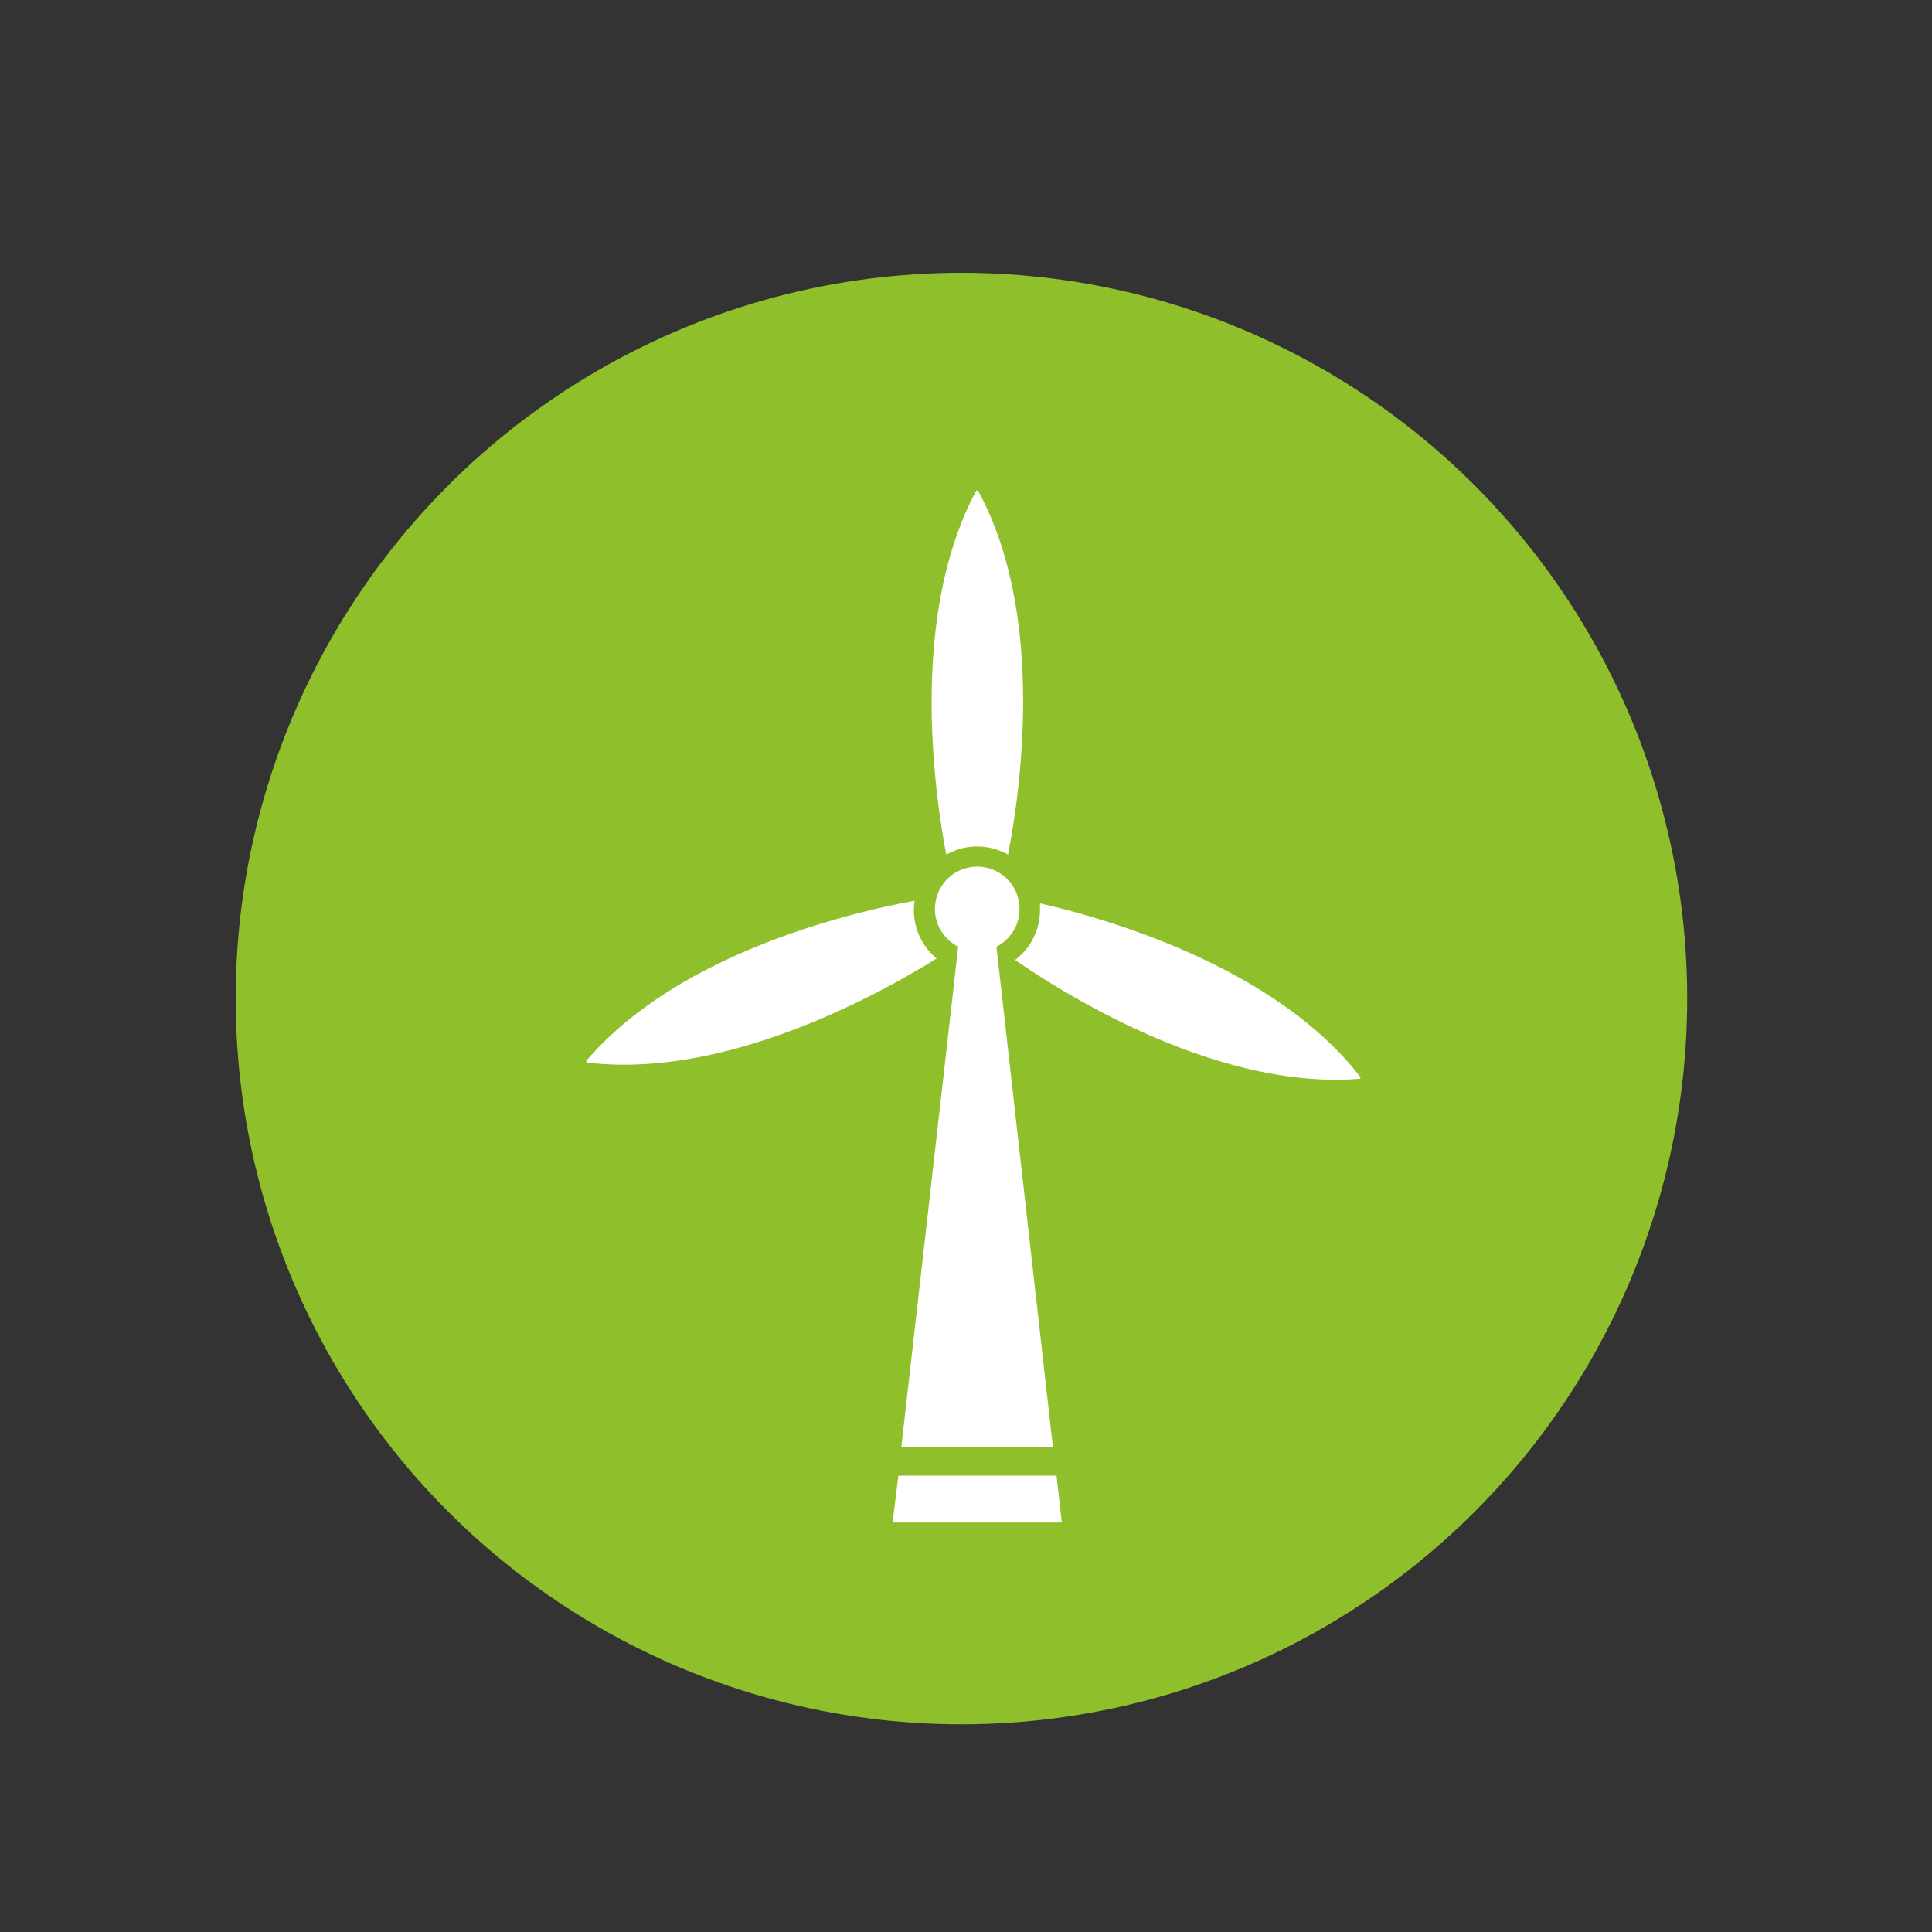
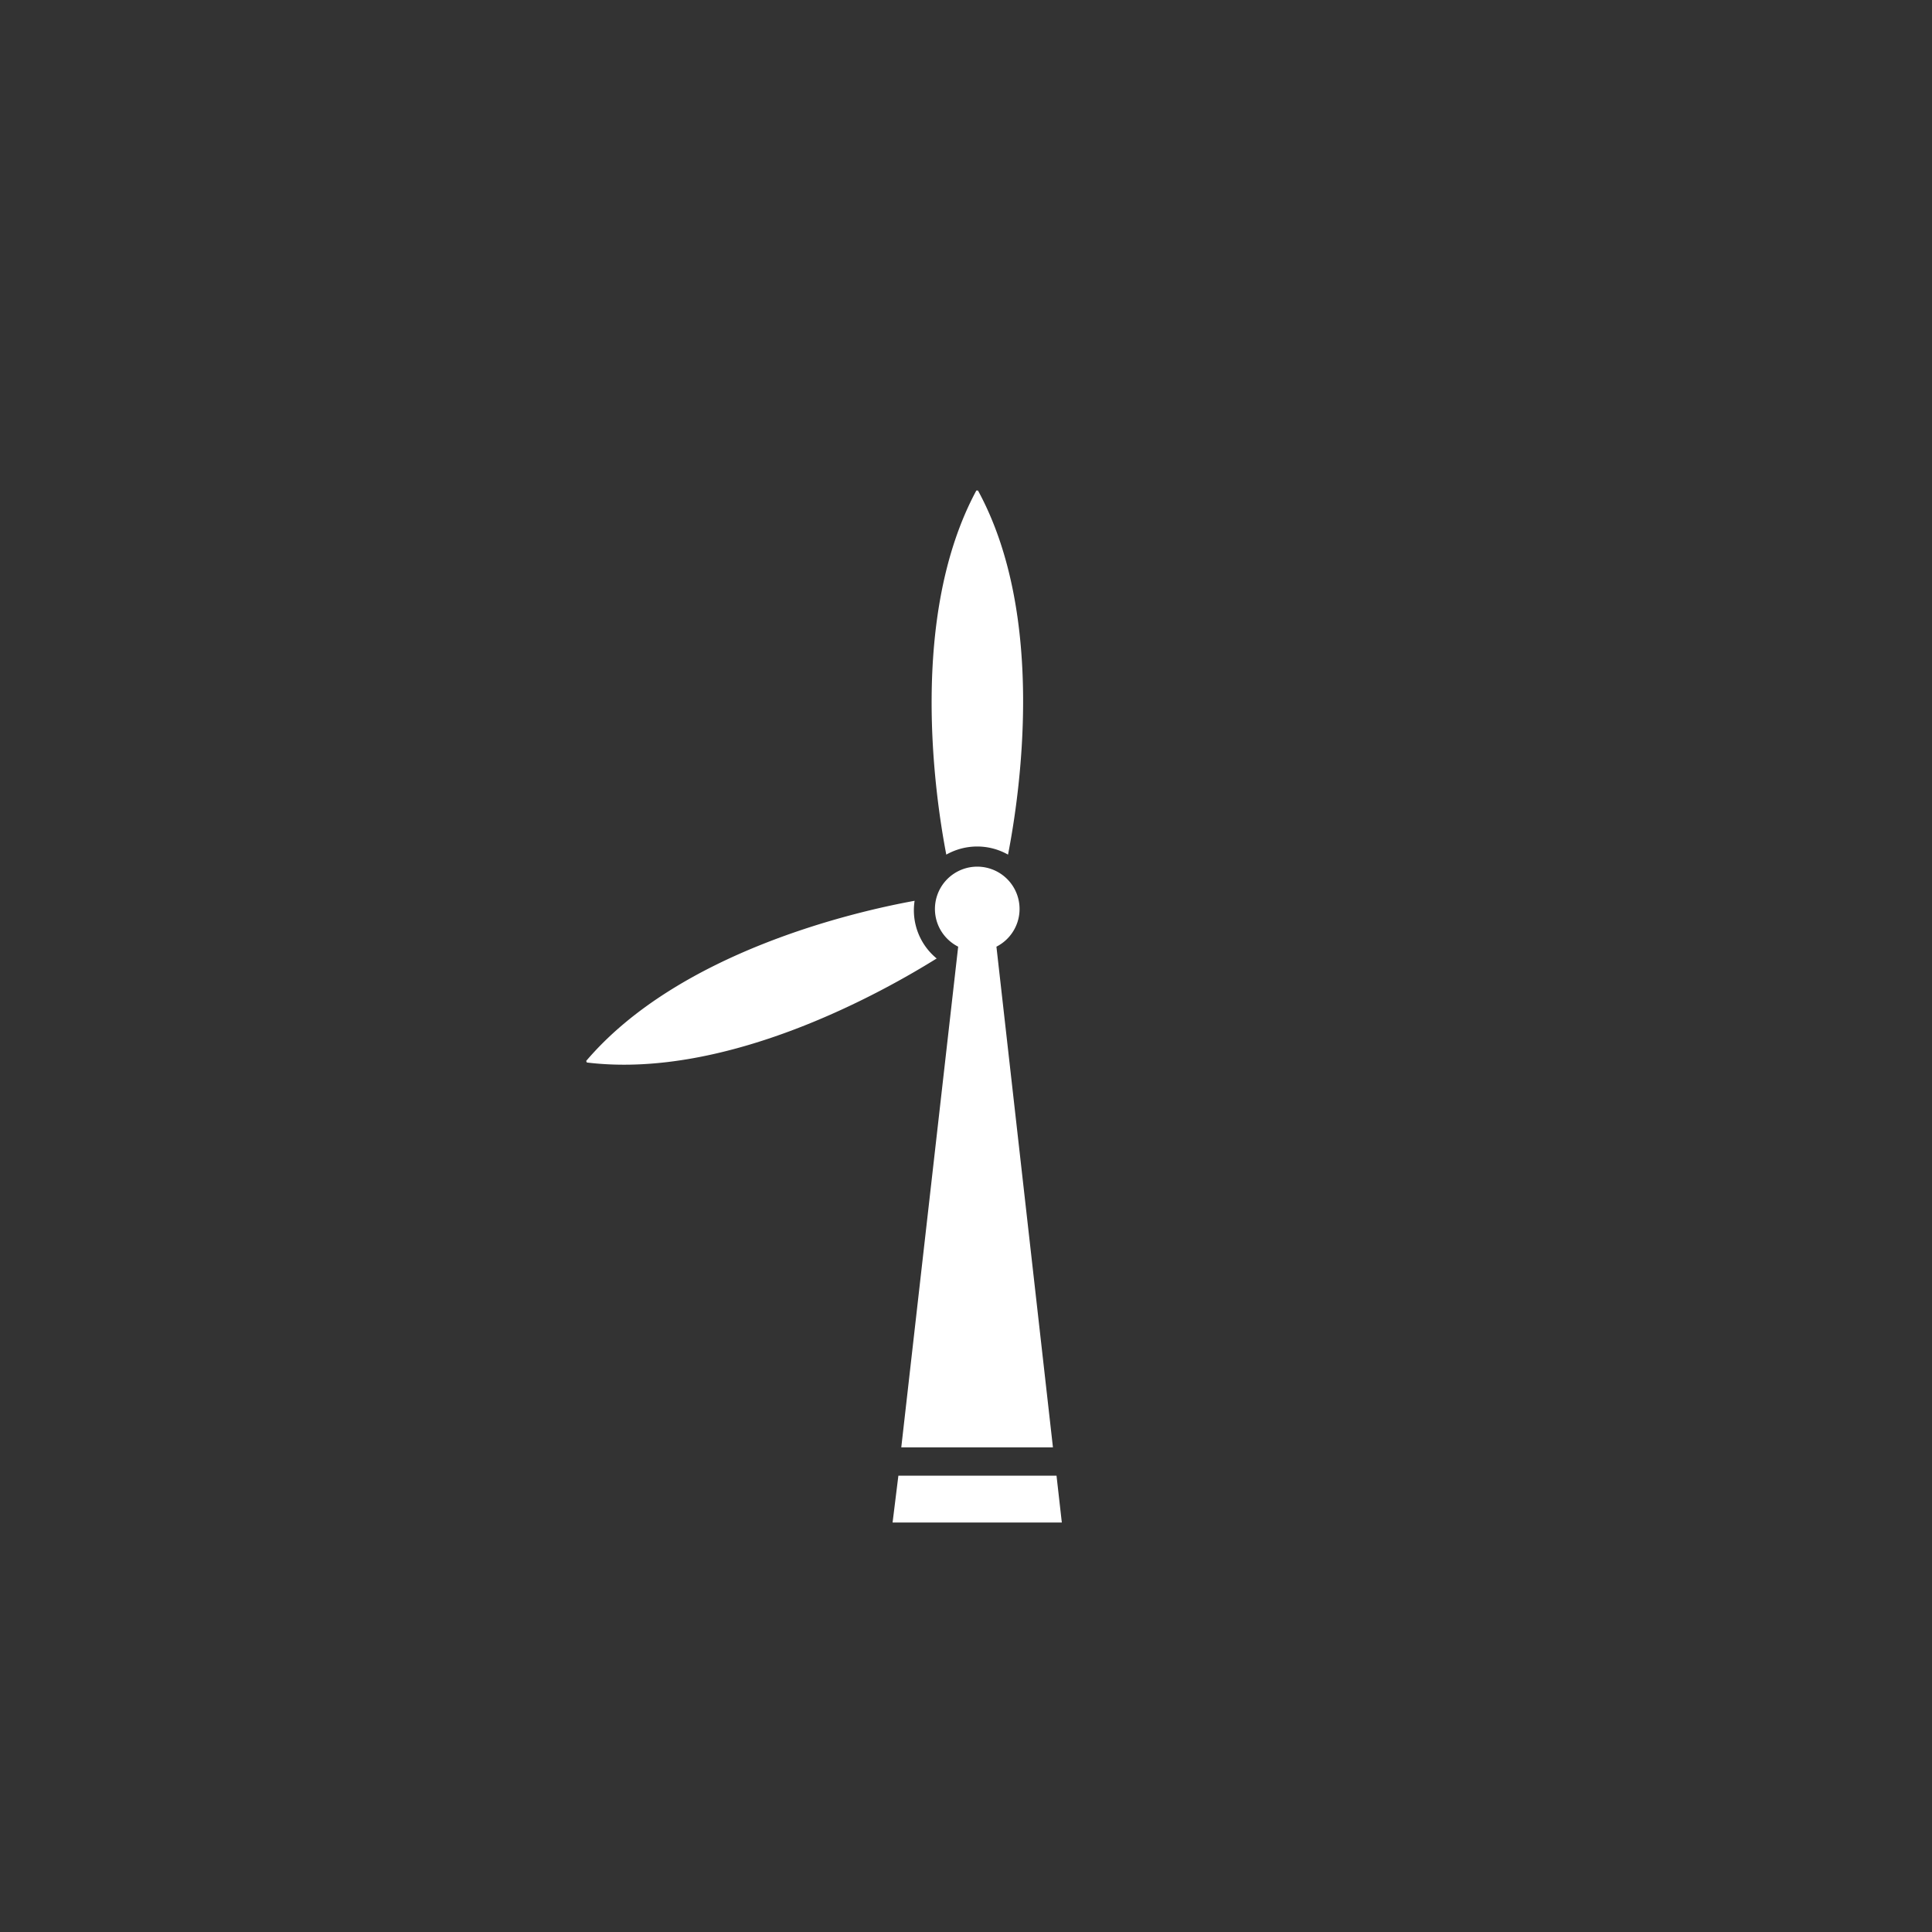
<svg xmlns="http://www.w3.org/2000/svg" id="Layer_1" data-name="Layer 1" viewBox="0 0 200 200">
  <rect x="0" y="0" width="200" height="200" fill="#333333" stroke="none" />
  <defs>
    <style>.cls-1{fill:#8fbf2a;}.cls-2{fill:#fff;}</style>
  </defs>
  <title>004</title>
-   <circle class="cls-1" cx="99.53" cy="103.37" r="75.13" />
  <path class="cls-2" d="M93.3,149.83H109L103.15,98a4.38,4.38,0,1,0-5.89-1.92A4.42,4.42,0,0,0,99.19,98Zm0,0" />
  <path class="cls-2" d="M92.4,157.61h17.52l-.55-4.85H93Zm0,0" />
-   <path class="cls-2" d="M105.08,99.37c5.16,3.58,21,13.51,35.71,12.3l.06-.15c-9-11.69-27.07-16.62-33.19-18,0,.21,0,.43,0,.64a6.52,6.52,0,0,1-2.58,5.22Zm0,0" />
  <path class="cls-2" d="M97,99.25a6.45,6.45,0,0,1-2.32-6c-6.17,1.12-24.39,5.29-34,16.58l.07.16c14.68,1.79,30.92-7.47,36.23-10.78Zm0,0" />
  <path class="cls-2" d="M101.16,87.63a6.47,6.47,0,0,1,3.19.84c1.2-6.16,4-24.65-3.11-37.69h-.17c-7,13-4.3,31.51-3.11,37.69a6.51,6.51,0,0,1,3.2-.84Zm0,0" />
</svg>